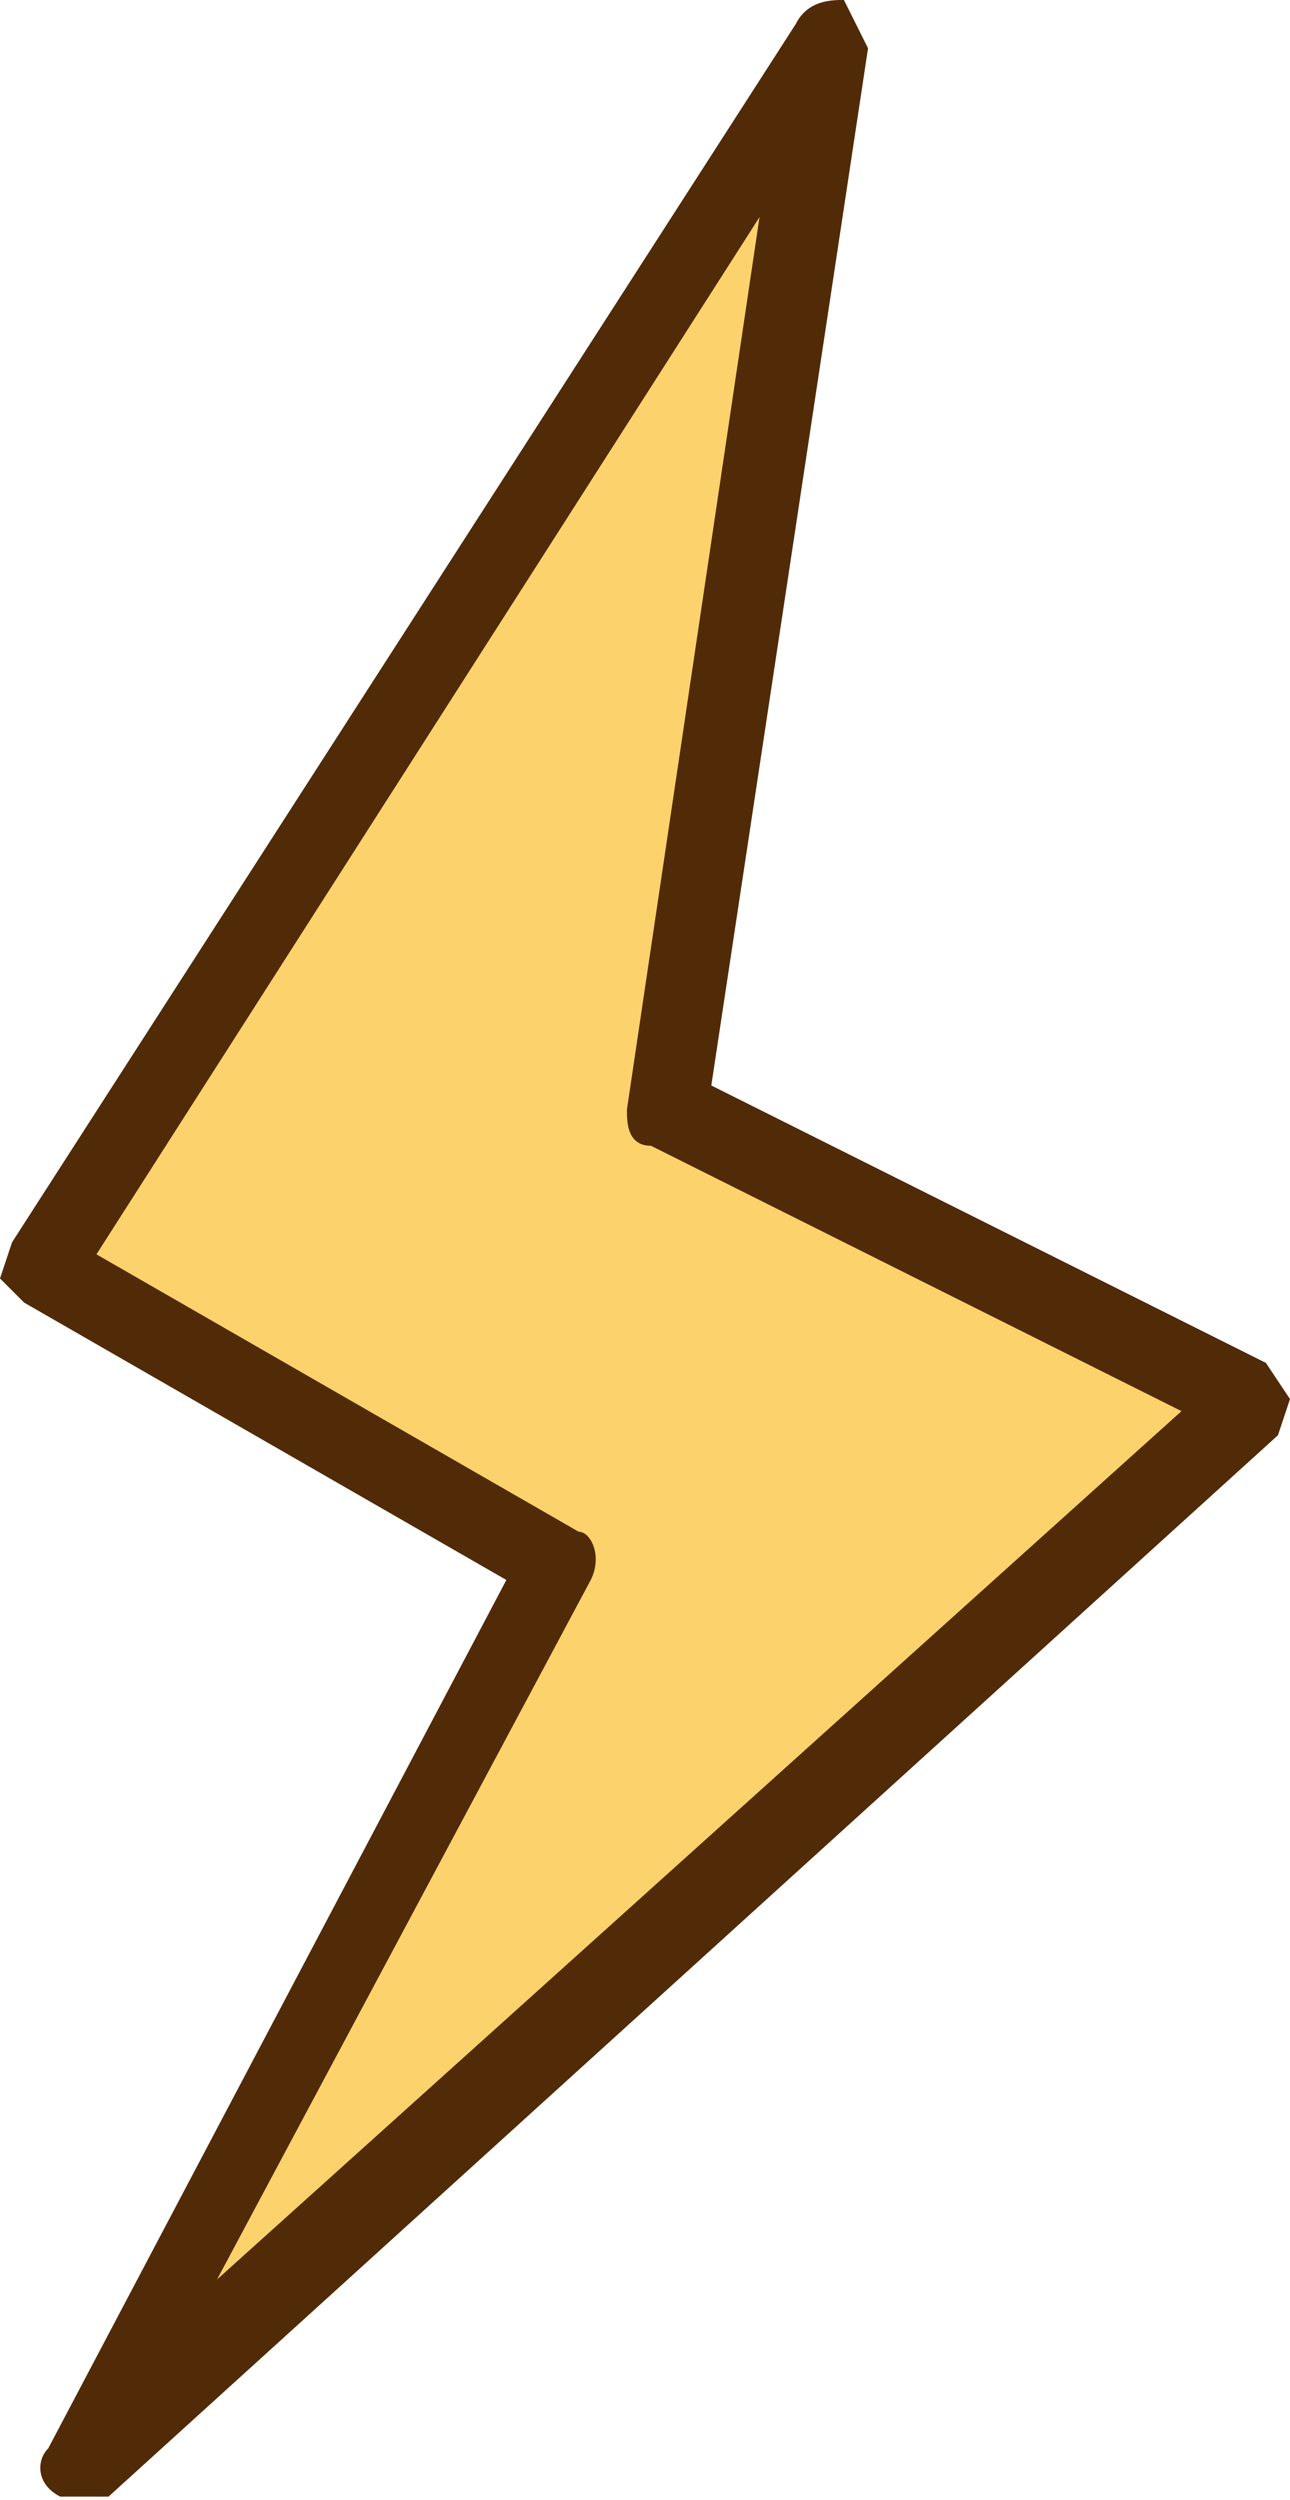
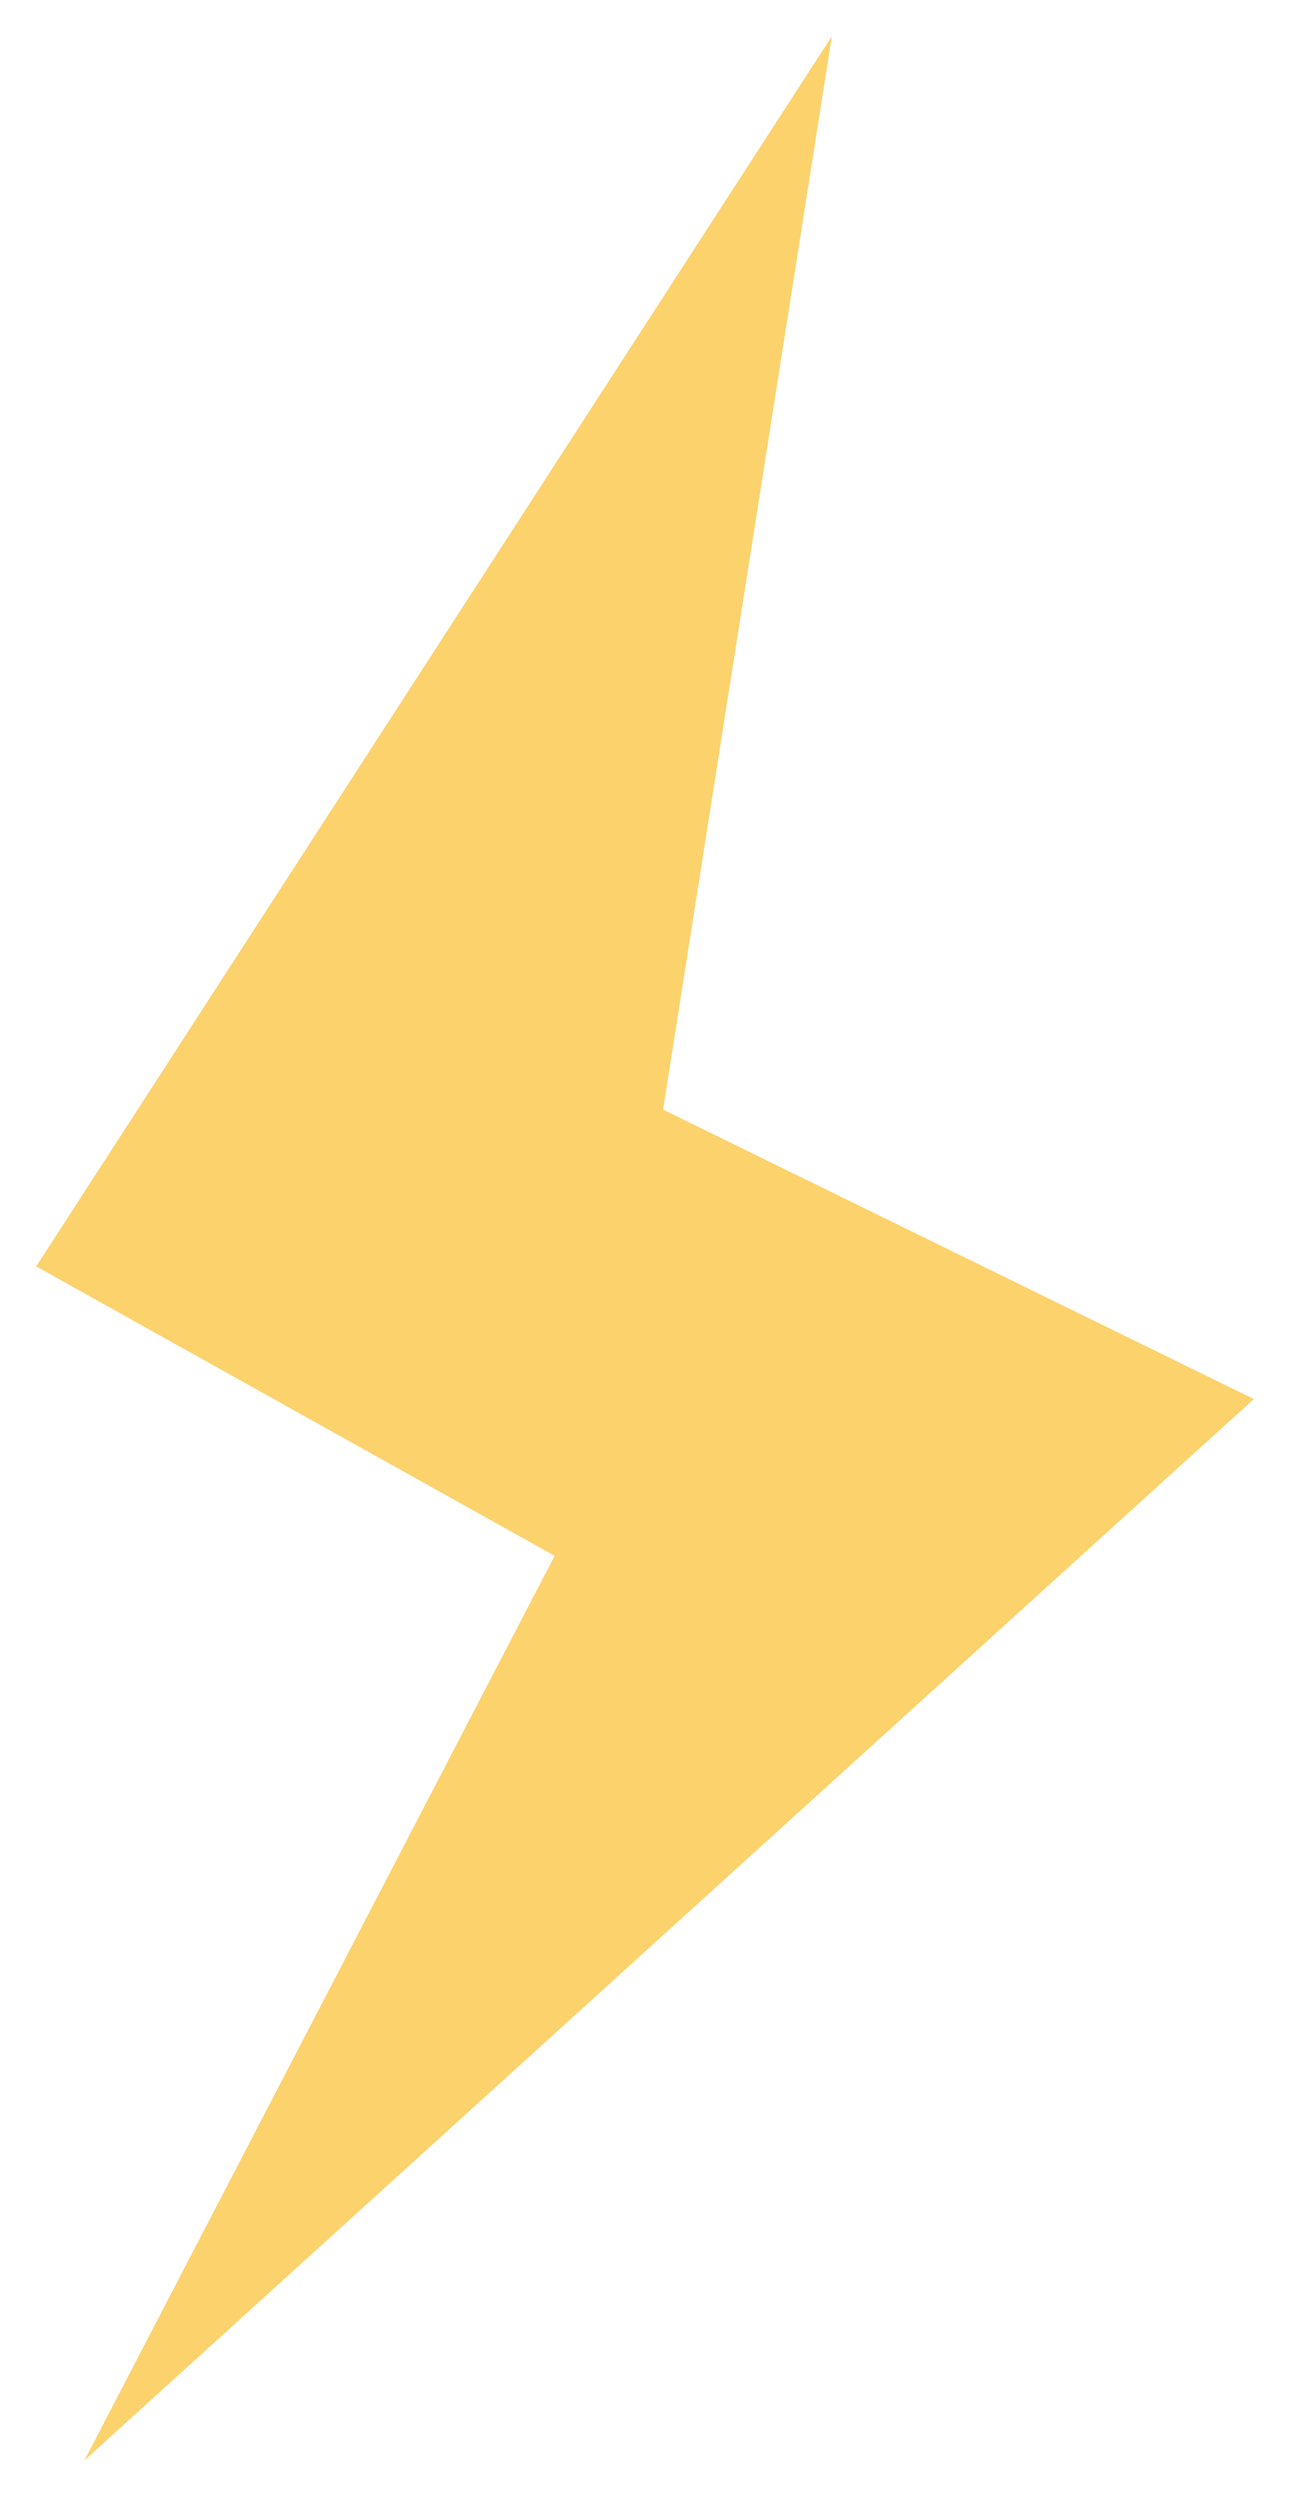
<svg xmlns="http://www.w3.org/2000/svg" xml:space="preserve" style="enable-background:new 0 0 107 207.3" viewBox="0 0 107 207.3">
  <path d="M104 116 55 92 69 3 3 105l43 24-39 75z" style="fill:#fcd26d" />
-   <path d="M7 207H5c-2-1-2-3-1-4l38-72-40-23-2-2 1-3L66 2c1-2 3-2 4-2l2 4-13 86 46 23 2 3-1 3-97 88H7m1-103 40 23c1 0 2 2 1 4l-31 58 80-72-44-22c-2 0-2-2-2-3l11-74-55 86z" style="fill:#512a07" />
</svg>